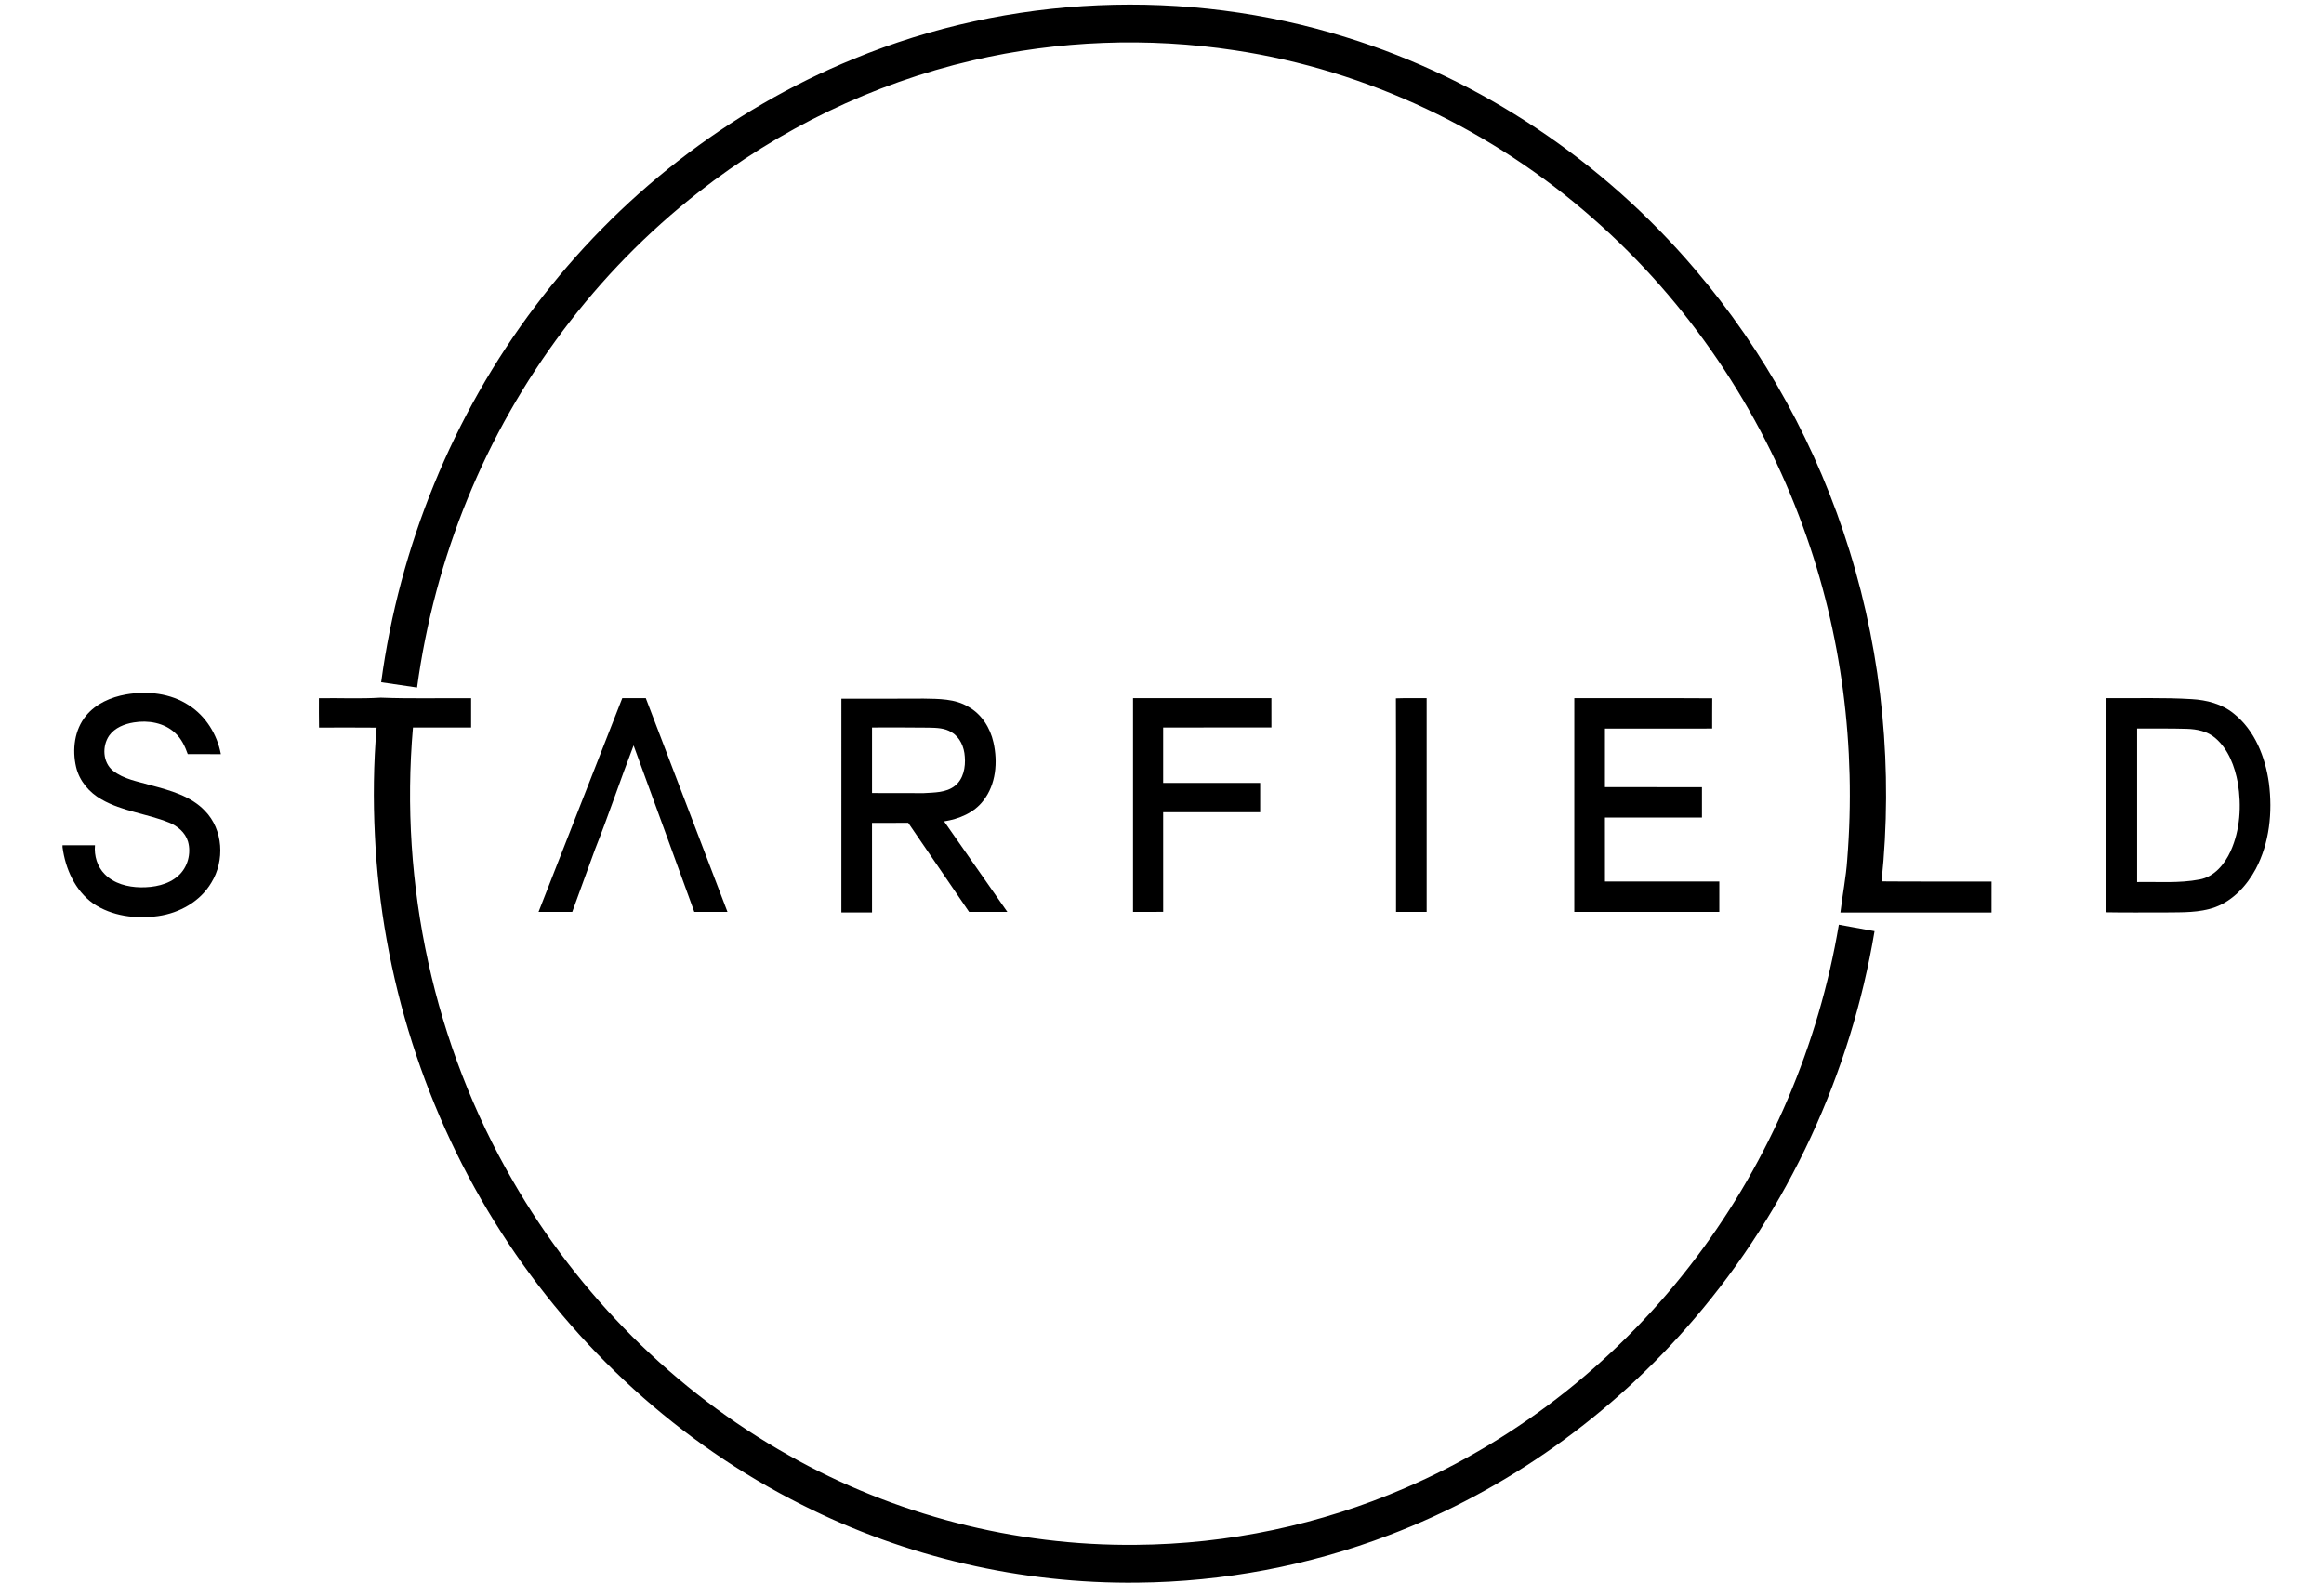
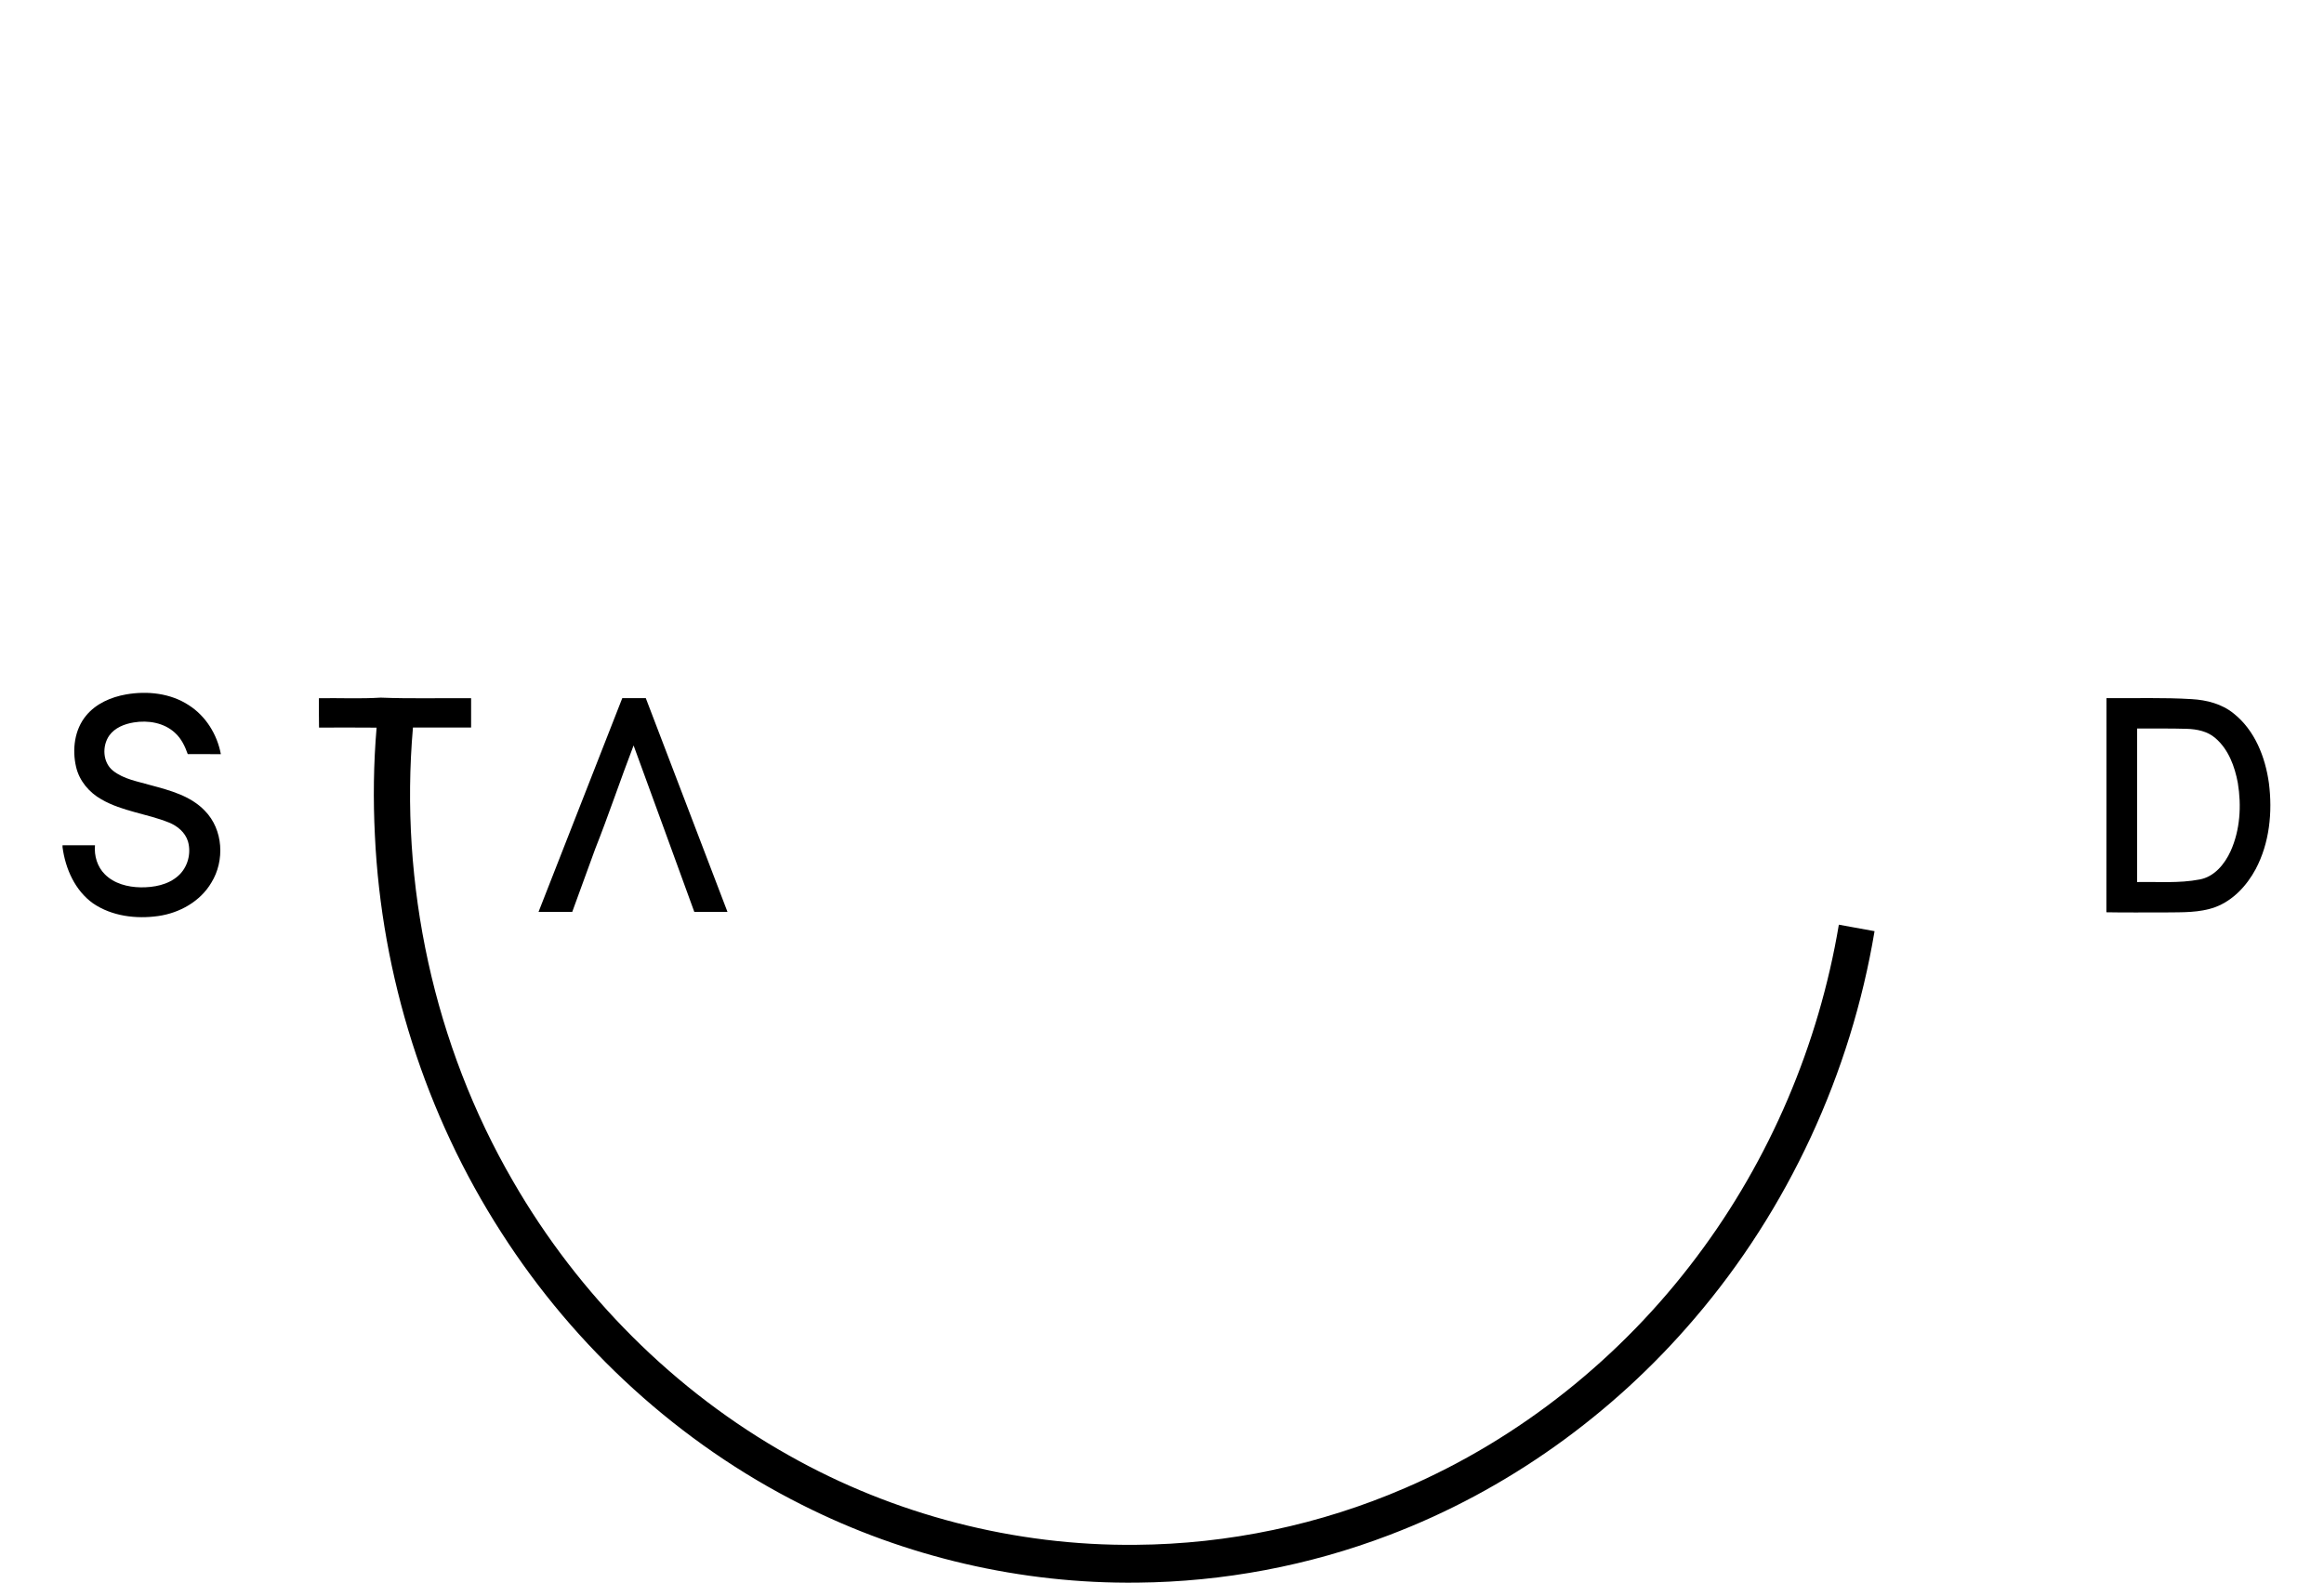
<svg xmlns="http://www.w3.org/2000/svg" width="436pt" height="297pt" viewBox="-8 0 1280 910" version="1.1">
  <g id="f000000ff">
-     <path fill="#000000" opacity="1.00" d=" M 454.86 33.83 C 543.98 -2.96 645.92 -7.36 737.91 21.46 C 815.66 45.52 885.69 92.83 938.32 154.77 C 978.60 201.94 1008.97 257.49 1027.25 316.75 C 1046.23 377.93 1052.25 443.01 1045.62 506.68 C 1066.69 506.88 1087.77 506.69 1108.84 506.78 C 1108.84 512.71 1108.85 518.64 1108.83 524.57 C 1079.88 524.56 1050.92 524.57 1021.97 524.57 C 1023.14 514.36 1025.23 504.28 1025.89 494.01 C 1031.07 429.56 1022.79 363.92 1000.59 303.12 C 976.00 235.24 934.34 173.51 880.05 125.85 C 822.39 74.91 750.15 40.38 673.97 28.94 C 623.91 21.32 572.40 23.24 523.08 34.74 C 465.84 48.01 411.76 74.29 365.54 110.53 C 306.91 156.32 260.92 217.88 232.81 286.71 C 218.56 321.45 208.85 358.03 203.79 395.23 C 196.91 394.21 190.04 393.19 183.16 392.20 C 193.63 314.09 224.29 238.70 271.87 175.83 C 318.85 113.42 382.46 63.38 454.86 33.83 Z" />
    <path fill="#000000" opacity="1.00" d=" M 36.52 399.20 C 48.72 397.07 62.02 398.47 72.55 405.37 C 82.36 411.62 88.87 422.19 91.01 433.53 C 84.67 433.52 78.32 433.56 71.98 433.51 C 70.38 429.00 68.27 424.53 64.65 421.29 C 58.39 415.45 49.18 413.93 40.96 415.30 C 35.63 416.16 30.08 418.32 26.84 422.85 C 22.66 428.87 23.06 438.25 28.97 443.02 C 35.21 447.98 43.34 449.23 50.79 451.41 C 61.85 454.38 73.70 457.53 81.85 466.13 C 92.41 476.90 93.35 494.81 85.55 507.40 C 79.17 518.22 67.27 524.85 55.03 526.59 C 42.26 528.40 28.40 526.71 17.54 519.32 C 7.16 511.89 1.65 499.41 0.00 487.04 L 0.00 485.90 C 6.22 485.90 12.43 485.89 18.65 485.91 C 18.11 491.94 19.96 498.27 24.31 502.59 C 29.66 508.00 37.52 509.98 44.93 510.10 C 52.50 510.18 60.64 508.70 66.46 503.51 C 71.92 498.72 74.10 490.69 72.12 483.75 C 70.56 478.53 66.03 474.78 61.11 472.82 C 48.45 467.72 34.36 466.46 22.41 459.56 C 15.35 455.61 9.68 448.93 7.81 440.97 C 5.46 430.97 6.82 419.53 13.52 411.42 C 19.19 404.47 27.86 400.73 36.52 399.20 Z" />
    <path fill="#000000" opacity="1.00" d=" M 147.38 401.38 C 159.21 401.18 171.07 401.79 182.88 401.05 C 200.18 401.73 217.53 401.23 234.86 401.38 C 234.88 406.99 234.87 412.61 234.86 418.23 C 223.72 418.25 212.58 418.21 201.43 418.24 C 193.58 508.32 213.48 600.78 258.96 679.04 C 296.60 744.33 351.63 799.69 417.42 836.60 C 477.94 870.81 547.50 888.79 617.02 888.06 C 670.03 887.67 722.93 876.53 771.58 855.48 C 837.93 826.93 896.10 780.23 939.38 722.49 C 981.43 666.64 1009.51 600.49 1021.07 531.57 C 1027.91 532.77 1034.74 534.05 1041.59 535.30 C 1027.96 617.06 992.00 695.06 938.04 758.04 C 891.02 813.20 830.27 856.80 762.43 882.52 C 716.41 900.07 667.26 909.33 618.01 909.80 C 551.32 910.60 484.52 895.11 424.98 865.04 C 354.69 829.79 294.73 774.80 252.33 708.68 C 208.54 640.73 183.35 561.06 179.56 480.34 C 178.51 459.67 178.78 438.92 180.53 418.29 C 169.50 418.18 158.47 418.24 147.44 418.26 C 147.31 412.63 147.40 407.01 147.38 401.38 Z" />
    <path fill="#000000" opacity="1.00" d=" M 321.75 401.35 C 326.26 401.32 330.77 401.32 335.28 401.35 C 350.90 442.31 366.59 483.23 382.22 524.19 C 375.86 524.21 369.50 524.21 363.15 524.19 C 351.51 492.31 339.96 460.39 328.26 428.53 C 320.66 448.29 313.97 468.40 306.16 488.09 C 301.76 500.12 297.39 512.16 293.00 524.19 C 286.54 524.20 280.09 524.21 273.63 524.19 C 289.66 483.24 305.73 442.31 321.75 401.35 Z" />
-     <path fill="#000000" opacity="1.00" d=" M 615.34 401.35 C 641.86 401.34 668.37 401.35 694.89 401.35 C 694.91 406.96 694.90 412.58 694.90 418.20 C 674.15 418.22 653.41 418.20 632.67 418.21 C 632.65 428.82 632.65 439.44 632.67 450.06 C 651.25 450.07 669.84 450.06 688.43 450.06 C 688.45 455.68 688.45 461.30 688.43 466.92 C 669.84 466.93 651.25 466.91 632.67 466.93 C 632.66 486.00 632.64 505.08 632.68 524.16 C 626.90 524.27 621.12 524.20 615.34 524.20 C 615.34 483.25 615.34 442.30 615.34 401.35 Z" />
-     <path fill="#000000" opacity="1.00" d=" M 766.46 401.45 C 772.35 401.23 778.24 401.40 784.13 401.35 C 784.16 442.30 784.15 483.26 784.14 524.21 C 778.27 524.22 772.40 524.22 766.54 524.21 C 766.48 483.29 766.62 442.37 766.46 401.45 Z" />
-     <path fill="#000000" opacity="1.00" d=" M 869.01 401.35 C 895.43 401.40 921.86 401.25 948.29 401.42 C 948.22 407.22 948.28 413.01 948.25 418.81 C 927.71 418.83 907.16 418.80 886.62 418.82 C 886.60 430.05 886.61 441.27 886.61 452.50 C 905.20 452.53 923.79 452.50 942.38 452.52 C 942.39 458.34 942.39 464.16 942.38 469.98 C 923.79 469.99 905.20 469.97 886.61 469.99 C 886.61 482.25 886.58 494.50 886.63 506.76 C 908.54 506.74 930.45 506.75 952.36 506.76 C 952.37 512.57 952.37 518.39 952.36 524.21 C 924.57 524.22 896.79 524.22 869.00 524.21 C 868.98 483.26 868.97 442.30 869.01 401.35 Z" />
    <path fill="#000000" opacity="1.00" d=" M 1174.91 401.34 C 1191.26 401.49 1207.64 400.90 1223.97 401.91 C 1232.50 402.40 1241.22 404.63 1247.97 410.12 C 1260.15 419.74 1266.19 435.14 1268.27 450.14 C 1270.42 466.87 1268.64 484.60 1260.65 499.67 C 1255.54 509.14 1247.67 517.64 1237.43 521.48 C 1228.36 524.77 1218.55 524.40 1209.05 524.52 C 1197.65 524.48 1186.24 524.66 1174.85 524.43 C 1174.97 483.40 1174.85 442.37 1174.91 401.34 M 1192.52 418.80 C 1192.51 448.22 1192.51 477.64 1192.52 507.06 C 1204.47 506.81 1216.58 507.87 1228.40 505.59 C 1236.92 504.07 1242.85 496.75 1246.27 489.28 C 1251.76 477.10 1252.55 463.19 1250.42 450.12 C 1248.66 440.62 1245.06 430.81 1237.55 424.35 C 1233.02 420.36 1226.84 419.14 1220.99 418.97 C 1211.50 418.70 1202.01 418.83 1192.52 418.80 Z" />
-     <path fill="#000000" opacity="1.00" d=" M 447.71 401.67 C 463.47 401.66 479.23 401.69 494.99 401.60 C 503.68 401.77 512.99 401.62 520.68 406.29 C 528.30 410.51 533.28 418.42 535.12 426.79 C 537.67 438.06 536.61 450.89 529.31 460.25 C 523.96 467.31 515.27 470.84 506.75 472.18 C 518.87 489.51 531.00 506.84 543.09 524.19 C 535.76 524.21 528.43 524.20 521.10 524.20 C 509.42 507.15 497.83 490.05 486.12 473.02 C 479.18 473.06 472.25 473.01 465.31 473.05 C 465.33 490.20 465.32 507.36 465.32 524.52 C 459.45 524.54 453.58 524.54 447.70 524.51 C 447.71 483.57 447.69 442.62 447.71 401.67 M 465.32 418.21 C 465.32 430.77 465.32 443.33 465.32 455.89 C 475.22 455.88 485.13 455.91 495.03 455.94 C 501.08 455.55 507.80 455.75 512.84 451.84 C 517.91 447.93 519.14 440.99 518.64 434.96 C 518.31 429.50 515.90 423.80 511.02 420.94 C 507.14 418.47 502.41 418.39 497.96 418.29 C 487.08 418.13 476.20 418.22 465.32 418.21 Z" />
  </g>
</svg>